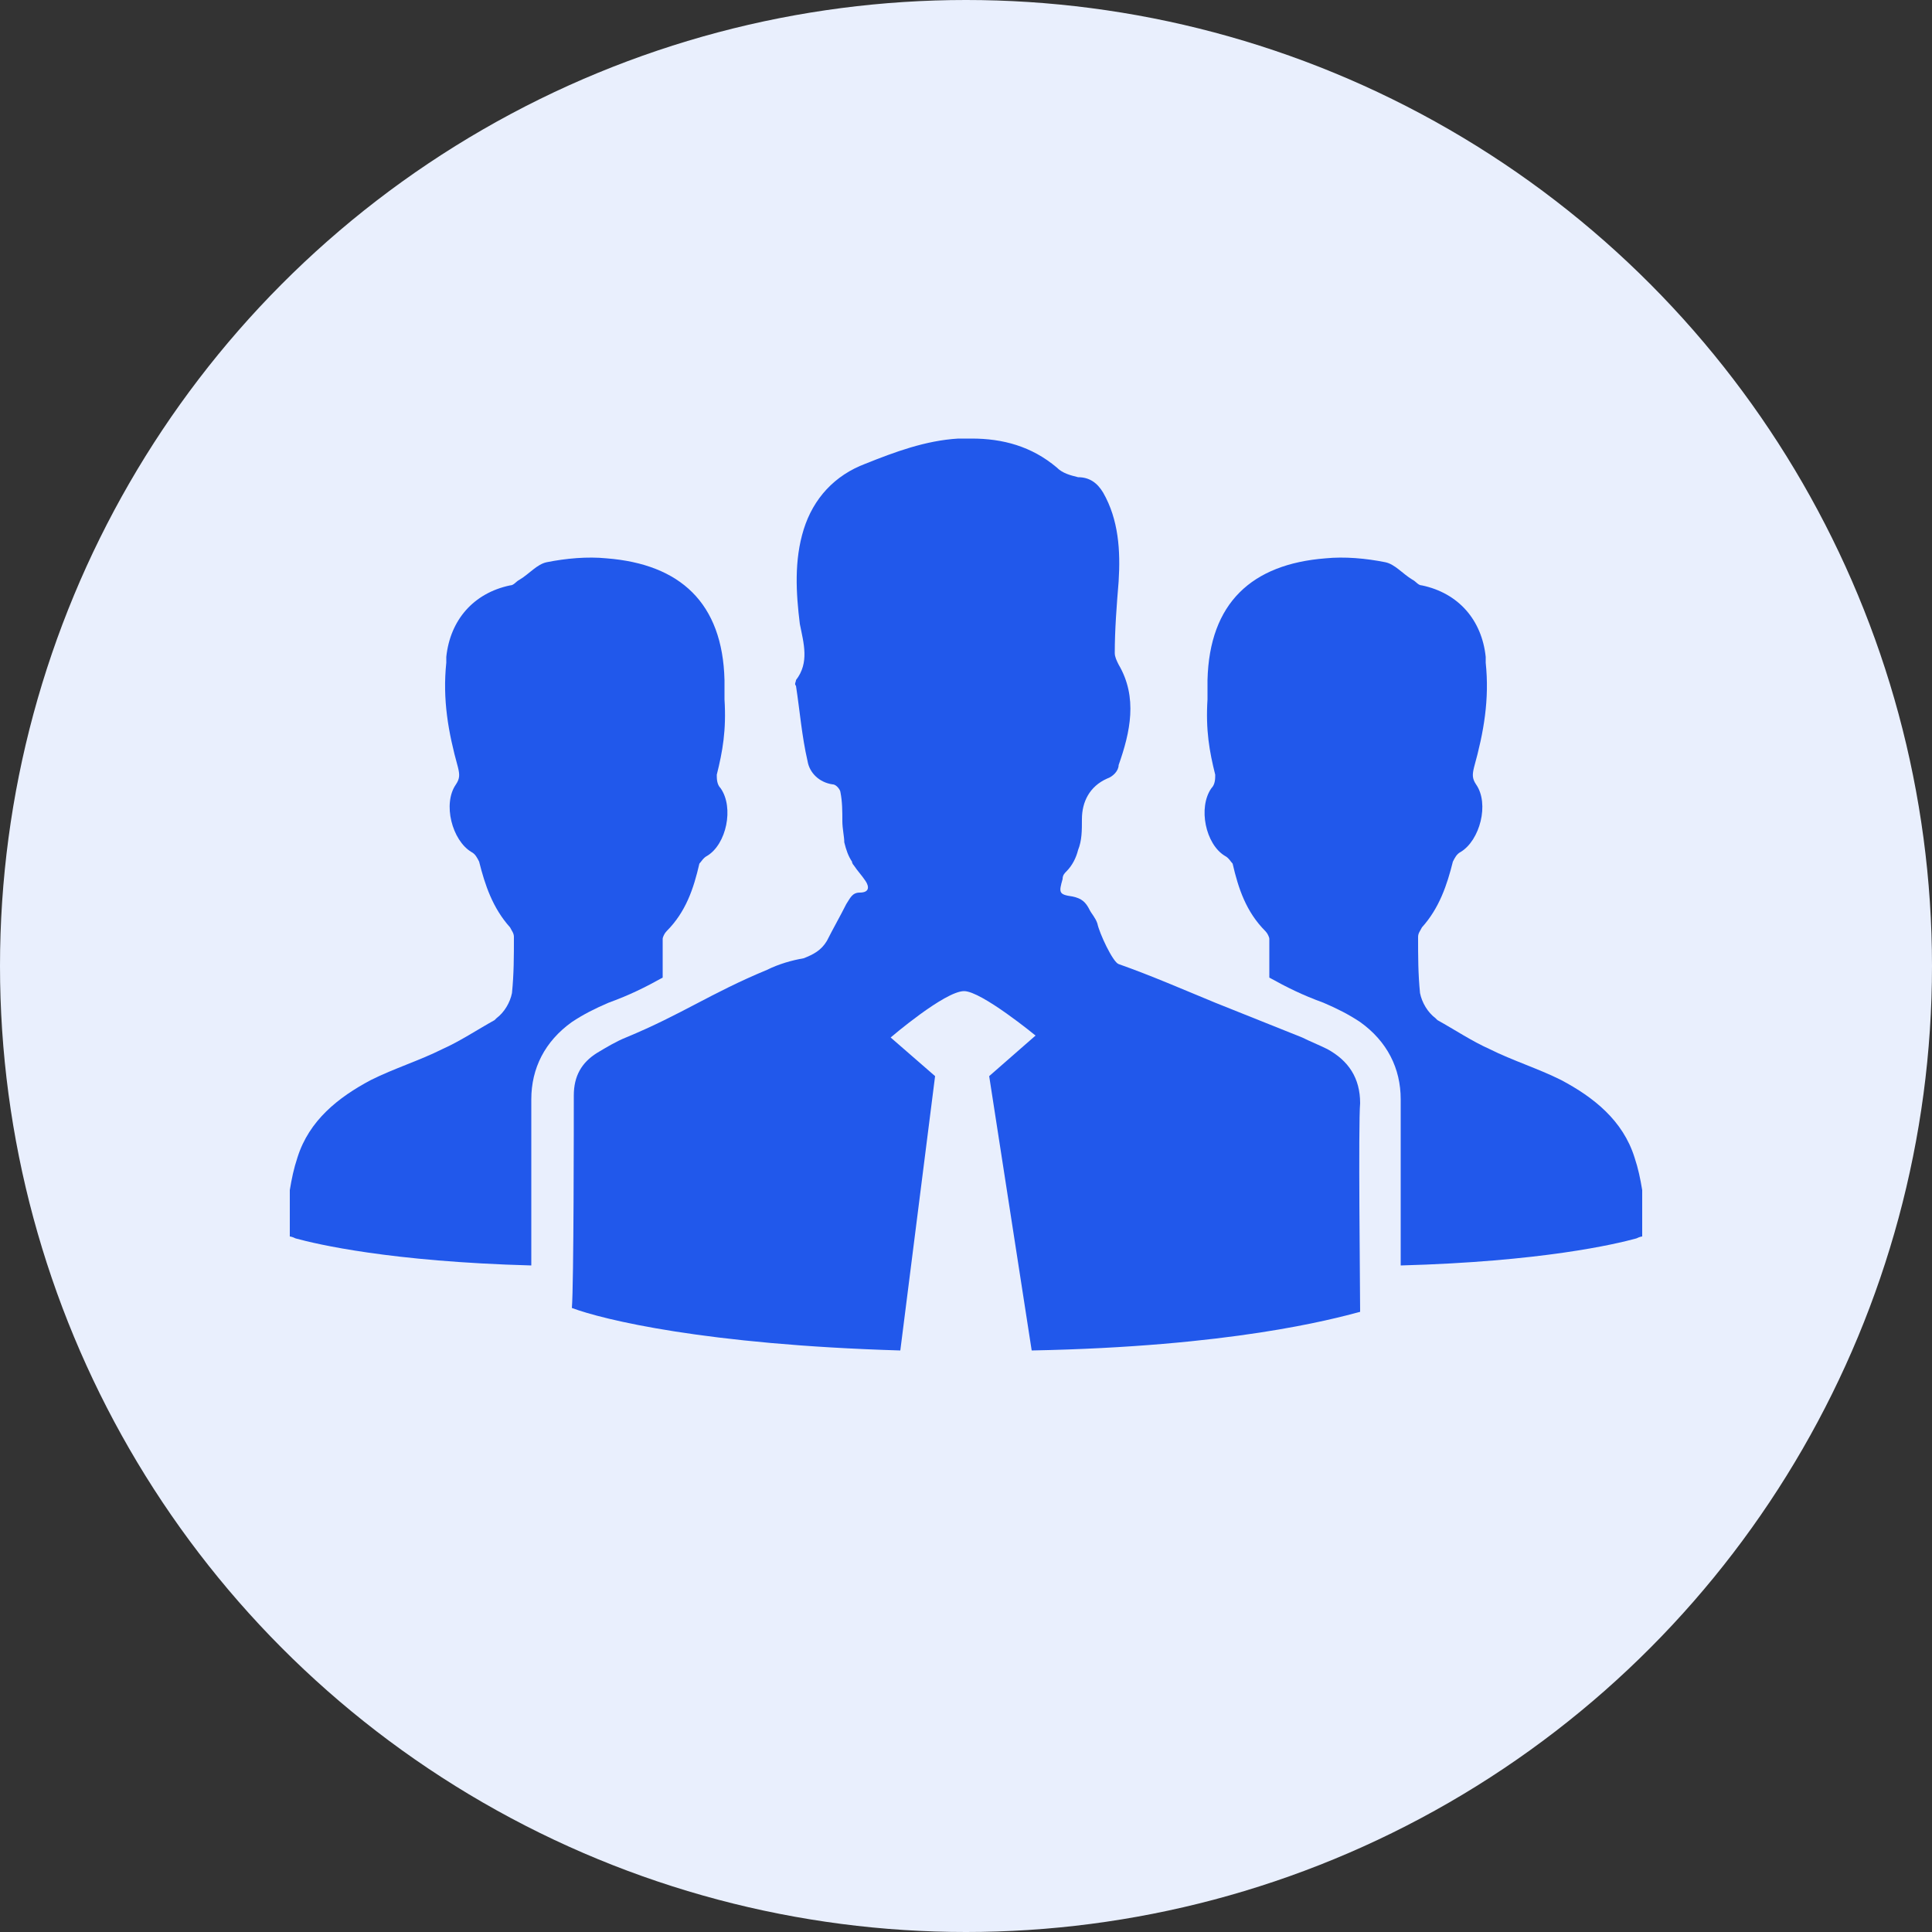
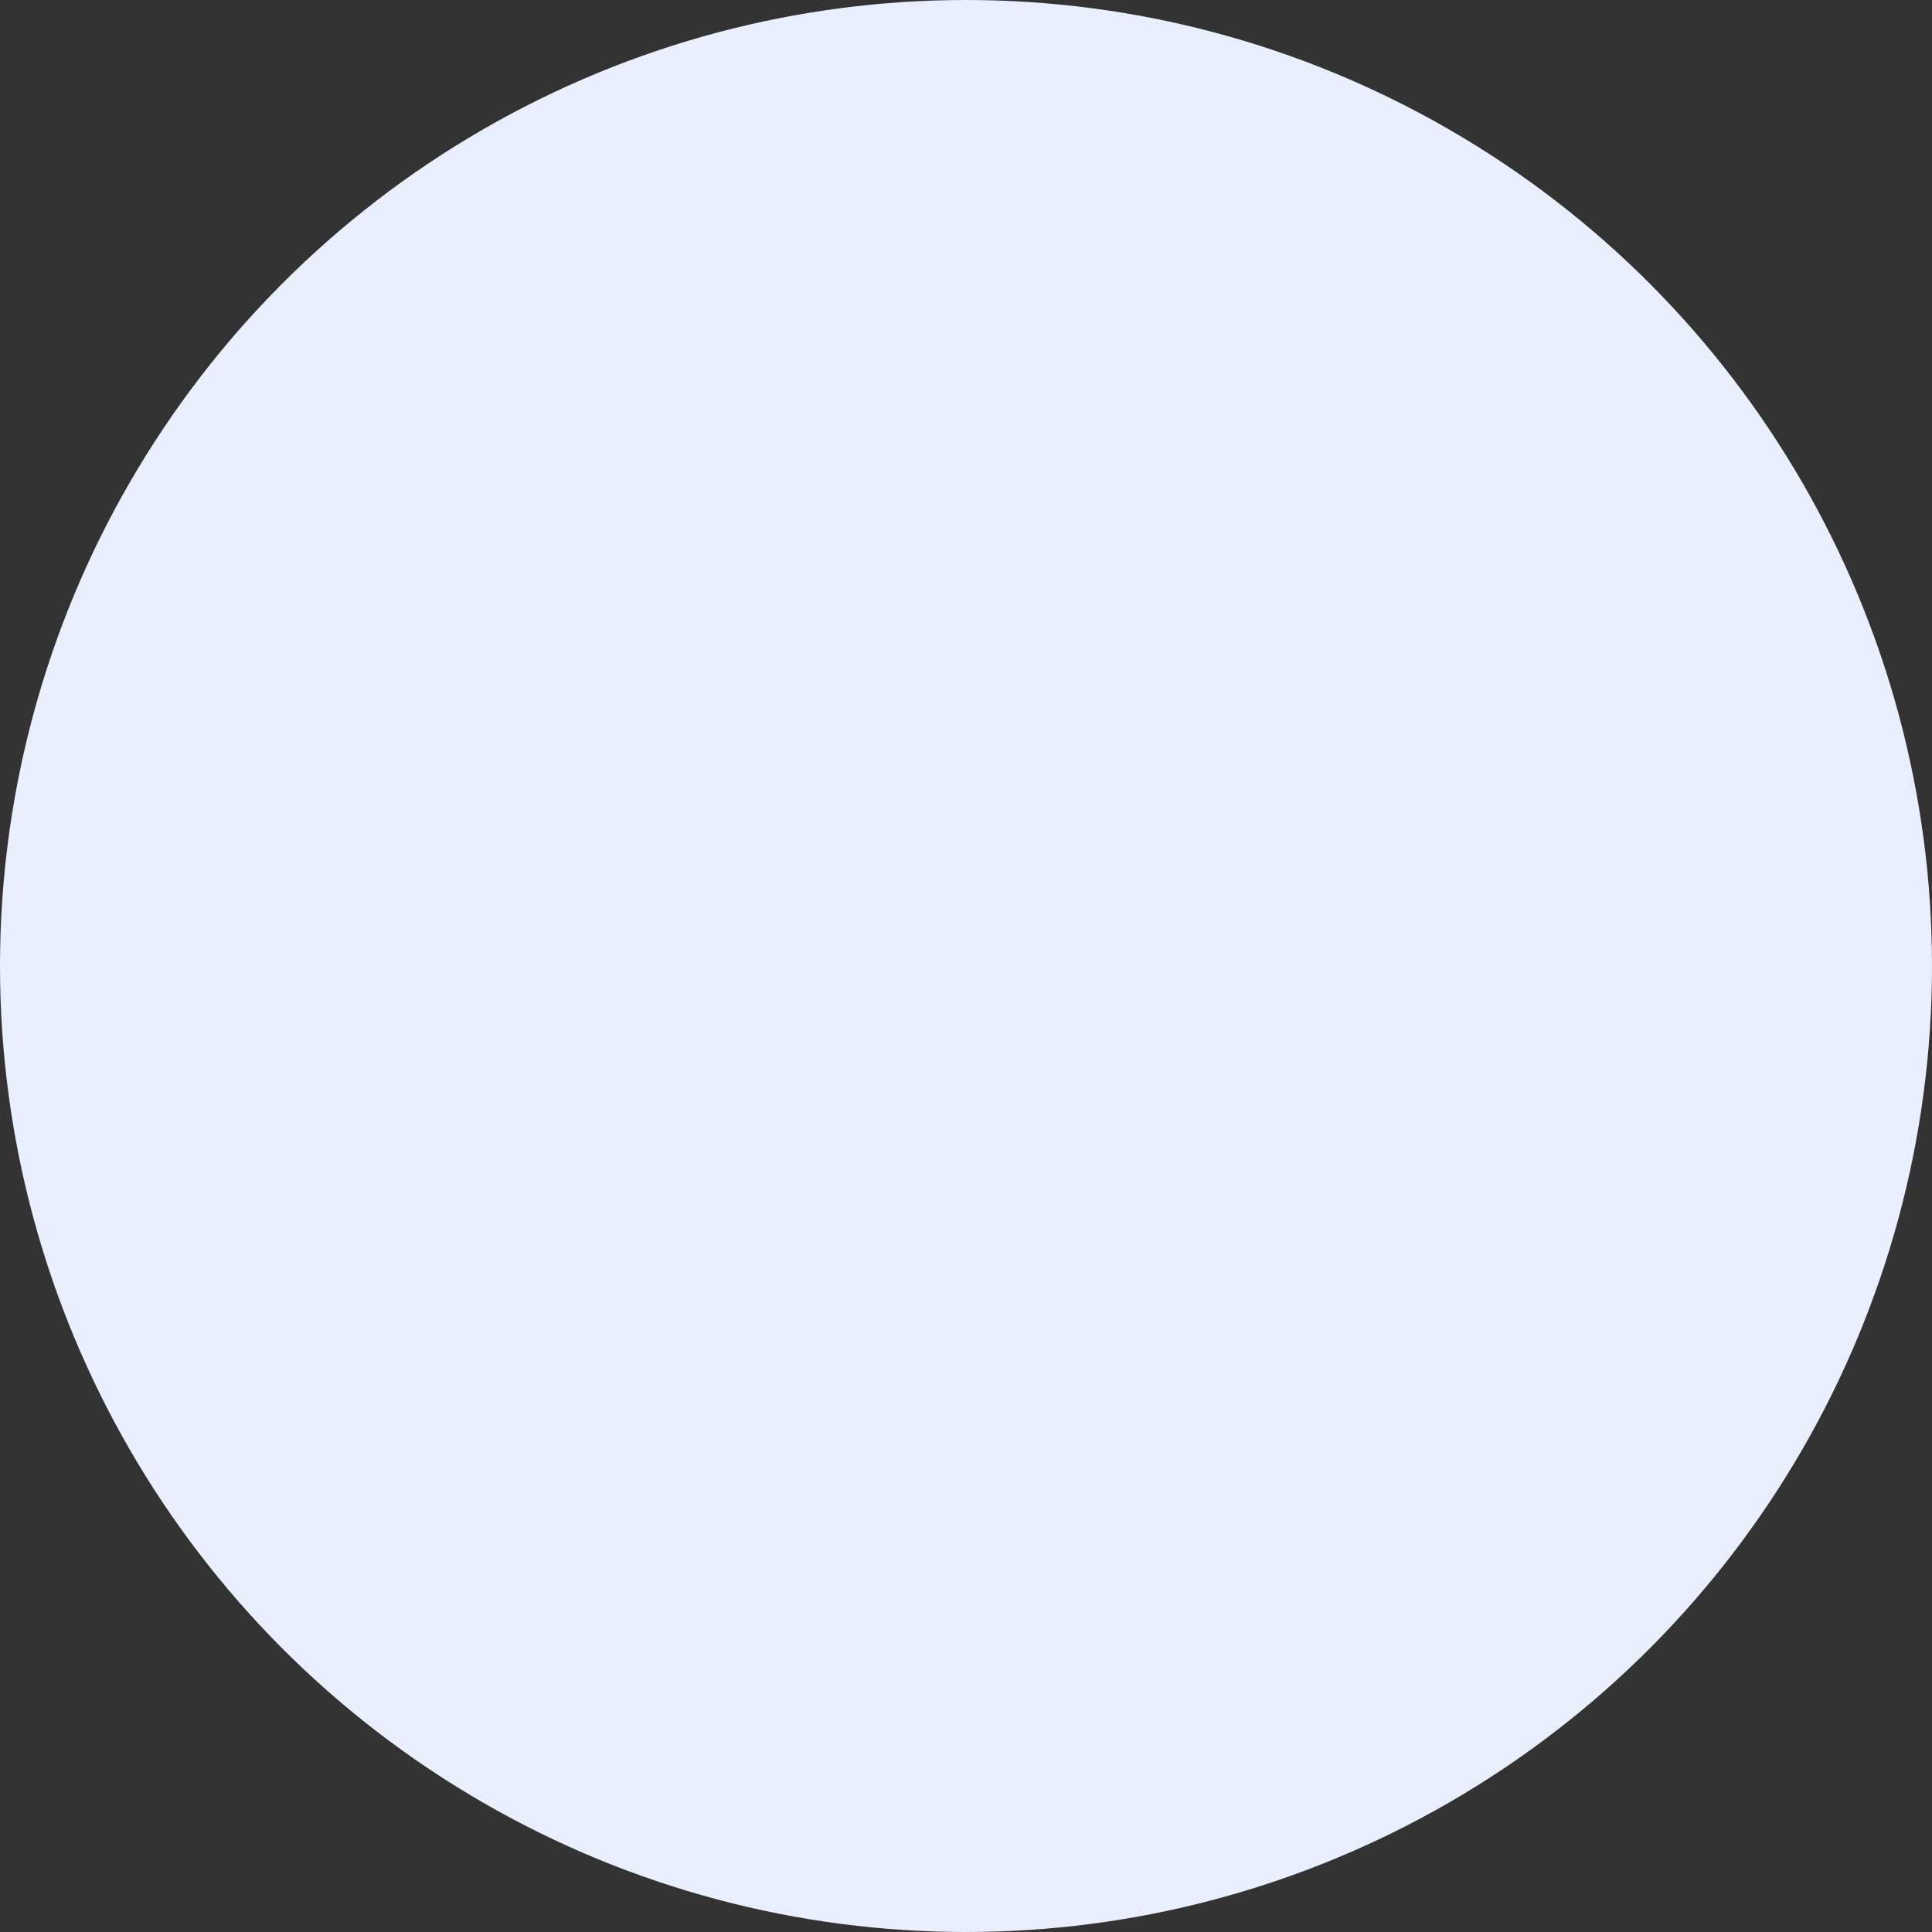
<svg xmlns="http://www.w3.org/2000/svg" version="1.1" id="图层_1" x="0px" y="0px" viewBox="0 0 100 100" style="enable-background:new 0 0 100 100;" xml:space="preserve">
  <rect x="0" y="0" width="100" height="100" fill="#333333" stroke="none" />
  <style type="text/css">
	.st0{fill:#E9EFFD;}
	.st1{fill:#2158EB;}
</style>
  <circle id="XMLID_31_" class="st0" cx="50" cy="50" r="50" />
-   <path id="XMLID_126_" class="st1" d="M37.1,40.1c0,0.2,0,0.5,0.2,0.7c0.7,1,0.3,2.9-0.7,3.5c-0.2,0.1-0.3,0.3-0.4,0.4  c-0.3,1.3-0.7,2.5-1.7,3.5c-0.1,0.1-0.2,0.3-0.2,0.4c0,0.6,0,1.3,0,2c-0.9,0.5-1.7,0.9-2.8,1.3c-0.7,0.3-1.3,0.6-1.9,1l0,0l0,0  c-1.4,1-2.1,2.4-2.1,4c0,1,0,6.1,0,8.6c-7.3-0.2-11.1-1.1-12.2-1.4c-0.2-0.1-0.3-0.1-0.3-0.1v-2.4c0.1-0.6,0.2-1.1,0.4-1.7  c0.6-1.9,2.1-3.1,3.8-4c1.2-0.6,2.5-1,3.7-1.6c0.9-0.4,1.8-1,2.7-1.5c0,0,0.1-0.1,0.1-0.1c0.4-0.3,0.7-0.8,0.8-1.3  c0.1-1,0.1-1.9,0.1-2.9c0-0.2-0.1-0.3-0.2-0.5c-0.9-1-1.3-2.2-1.6-3.4c-0.1-0.2-0.2-0.4-0.4-0.5c-1-0.6-1.5-2.5-0.8-3.5  c0.2-0.3,0.2-0.5,0.1-0.9c-0.5-1.8-0.8-3.5-0.6-5.4c0-0.1,0-0.2,0-0.3c0.2-1.9,1.4-3.3,3.3-3.7c0.2,0,0.3-0.2,0.5-0.3  c0.5-0.3,0.9-0.8,1.4-0.9c1-0.2,2.1-0.3,3.1-0.2c3.8,0.3,6,2.3,6.1,6.3c0,0.3,0,0.7,0,1C37.6,37.8,37.4,38.9,37.1,40.1L37.1,40.1z   M62.9,40.1c0,0.2,0,0.5-0.2,0.7c-0.7,1-0.3,2.9,0.7,3.5c0.2,0.1,0.3,0.3,0.4,0.4c0.3,1.3,0.7,2.5,1.7,3.5c0.1,0.1,0.2,0.3,0.2,0.4  c0,0.6,0,1.3,0,2c0.9,0.5,1.7,0.9,2.8,1.3c0.7,0.3,1.3,0.6,1.9,1l0,0l0,0c1.4,1,2.1,2.4,2.1,4c0,1,0,6.1,0,8.6  c7.3-0.2,11.1-1.1,12.2-1.4c0.2-0.1,0.3-0.1,0.3-0.1v-2.4c-0.1-0.6-0.2-1.1-0.4-1.7c-0.6-1.9-2.1-3.1-3.8-4c-1.2-0.6-2.5-1-3.7-1.6  c-0.9-0.4-1.8-1-2.7-1.5c0,0-0.1-0.1-0.1-0.1c-0.4-0.3-0.7-0.8-0.8-1.3c-0.1-1-0.1-1.9-0.1-2.9c0-0.2,0.1-0.3,0.2-0.5  c0.9-1,1.3-2.2,1.6-3.4c0.1-0.2,0.2-0.4,0.4-0.5c1-0.6,1.5-2.5,0.8-3.5c-0.2-0.3-0.2-0.5-0.1-0.9c0.5-1.8,0.8-3.5,0.6-5.4  c0-0.1,0-0.2,0-0.3c-0.2-1.9-1.4-3.3-3.3-3.7c-0.2,0-0.3-0.2-0.5-0.3c-0.5-0.3-0.9-0.8-1.4-0.9c-1-0.2-2.1-0.3-3.1-0.2  c-3.8,0.3-6,2.3-6.1,6.3c0,0.3,0,0.7,0,1C62.4,37.8,62.6,38.9,62.9,40.1L62.9,40.1z" />
-   <path id="XMLID_195_" class="st1" d="M46.6,69.9l1.8-14.2l-2.3-2c0,0,2.8-2.4,3.8-2.4c0.9,0,3.7,2.3,3.7,2.3l-2.4,2.1l2.2,14.2  c10.3-0.2,15.5-1.6,17-2c0-1.1-0.1-9.7,0-10.8c0-1.3-0.6-2.2-1.7-2.8c-0.4-0.2-0.9-0.4-1.3-0.6c-1.5-0.6-3-1.2-4.5-1.8  c-1.7-0.7-3.3-1.4-5-2c-0.3-0.1-1-1.6-1.1-2.1c-0.1-0.3-0.3-0.5-0.4-0.7c-0.2-0.4-0.4-0.6-0.9-0.7c-0.7-0.1-0.7-0.2-0.5-0.9  c0-0.2,0.1-0.3,0.2-0.4c0.3-0.3,0.5-0.7,0.6-1.1c0.2-0.5,0.2-1,0.2-1.6v0c0-0.9,0.4-1.7,1.3-2.1c0.3-0.1,0.6-0.4,0.6-0.7  c0.6-1.7,1-3.5,0-5.2c-0.1-0.2-0.2-0.4-0.2-0.6c0-1.2,0.1-2.5,0.2-3.7c0.1-1.6,0-3.2-0.8-4.6c-0.3-0.5-0.7-0.8-1.3-0.8  c-0.4-0.1-0.8-0.2-1.1-0.5c-1.3-1.1-2.8-1.5-4.4-1.5c-0.2,0-0.5,0-0.7,0c-1.7,0.1-3.3,0.7-4.8,1.3c-1.6,0.6-2.7,1.8-3.2,3.4  c-0.5,1.6-0.4,3.3-0.2,4.9c0.2,1,0.5,2-0.2,2.9c0,0.1-0.1,0.2,0,0.3c0.2,1.3,0.3,2.6,0.6,3.9c0.1,0.6,0.6,1.1,1.3,1.2  c0.2,0,0.4,0.3,0.4,0.4c0.1,0.5,0.1,1,0.1,1.5c0,0.4,0.1,0.8,0.1,1.1c0.1,0.4,0.2,0.7,0.4,1c0,0.1,0.1,0.2,0.1,0.2  c0.2,0.3,0.4,0.5,0.6,0.8c0.2,0.3,0.2,0.6-0.3,0.6c-0.4,0-0.5,0.3-0.7,0.6c-0.3,0.6-0.7,1.3-1,1.9c-0.3,0.5-0.7,0.7-1.2,0.9  c-0.6,0.1-1.3,0.3-1.9,0.6c-2.9,1.2-4.4,2.3-7.3,3.5c-0.5,0.2-1,0.5-1.5,0.8c-0.8,0.5-1.2,1.2-1.2,2.2c0,1.2,0,9.8-0.1,11  C31.2,68.3,36.5,69.6,46.6,69.9z" />
</svg>